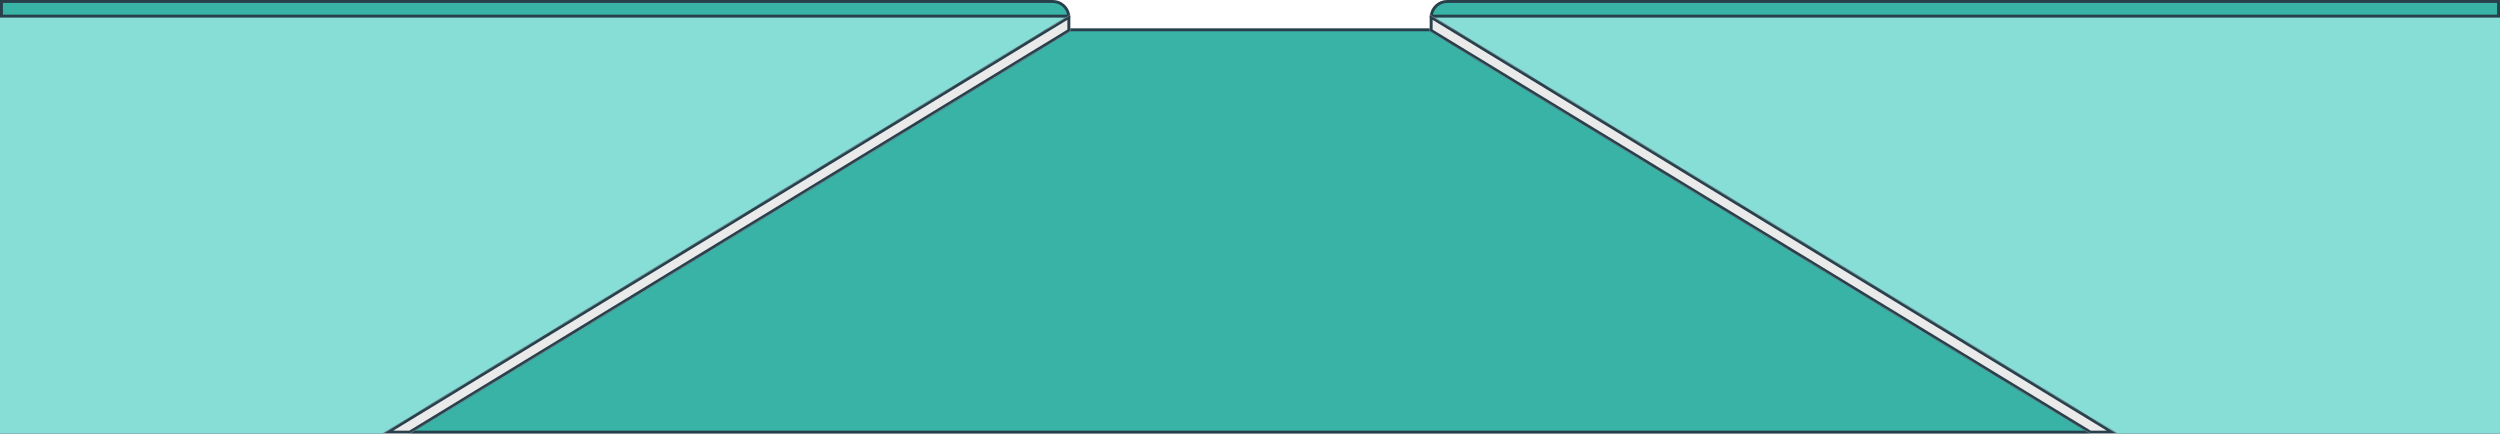
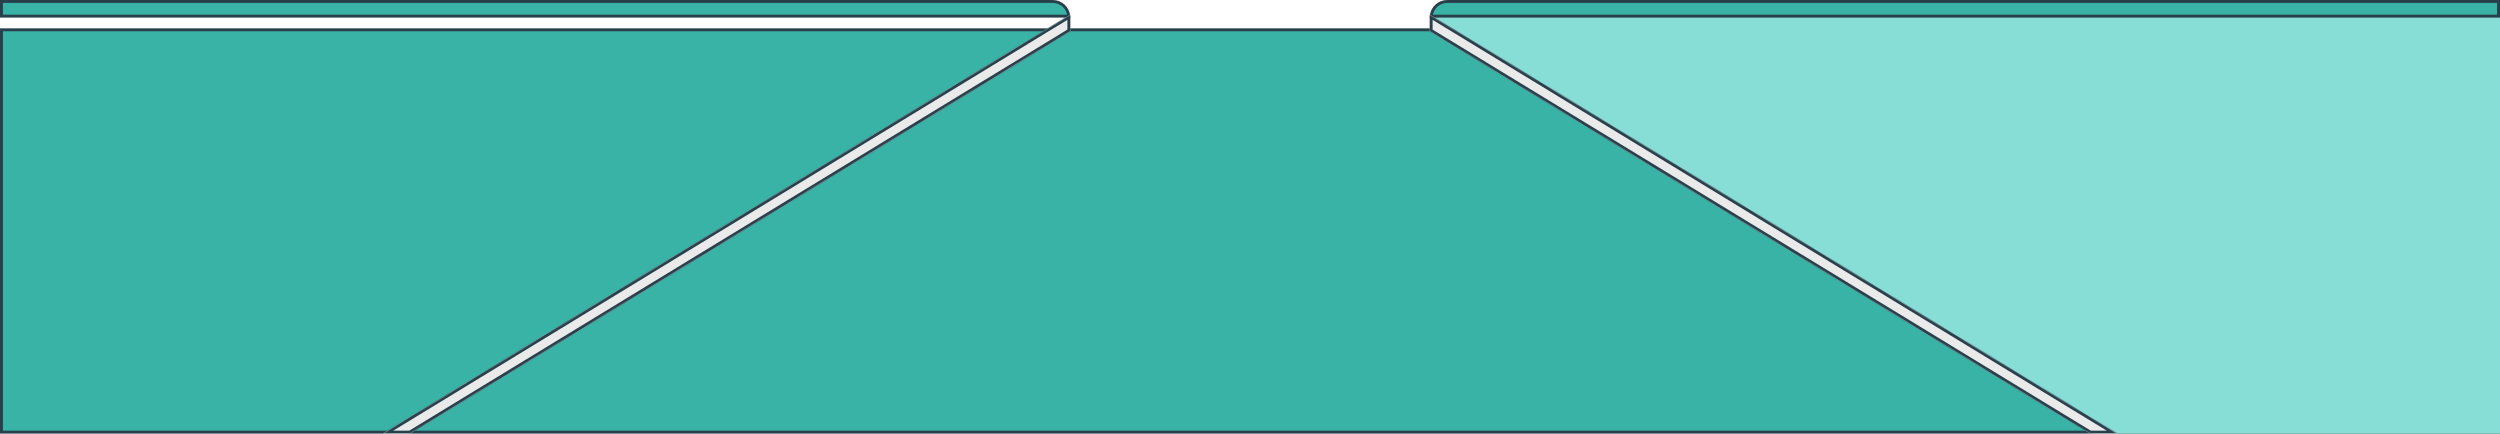
<svg xmlns="http://www.w3.org/2000/svg" width="2560" height="444" viewBox="0 0 2560 444" fill="none">
  <g clip-path="url(#clip0_1862_25372)">
    <rect x="1.5" y="30.5" width="2557" height="412" fill="#39B3A6" stroke="#28404C" stroke-width="3" />
-     <path d="M0 15H1096L392 444H0V15Z" fill="#87DED6" />
    <path d="M1.5 1.5H1078C1086.61 1.5 1093.67 8.09 1094.43 16.5H1.5V1.5Z" fill="#39B3A6" stroke="#28404C" stroke-width="3" />
    <mask id="path-4-inside-1_1862_25372" fill="white">
      <path fill-rule="evenodd" clip-rule="evenodd" d="M1096 15V32L419.897 444H392L1096 15Z" />
    </mask>
    <path fill-rule="evenodd" clip-rule="evenodd" d="M1096 15V32L419.897 444H392L1096 15Z" fill="#EAEAEA" />
    <path d="M1096 32L1097.56 34.562L1099 33.685V32H1096ZM1096 15H1099V9.659L1094.44 12.438L1096 15ZM419.897 444V447H420.739L421.459 446.562L419.897 444ZM392 444L390.439 441.438L381.312 447H392V444ZM1099 32V15H1093V32H1099ZM1094.44 29.438L418.336 441.438L421.459 446.562L1097.56 34.562L1094.44 29.438ZM392 447H419.897V441H392V447ZM1094.44 12.438L390.439 441.438L393.561 446.562L1097.56 17.562L1094.44 12.438Z" fill="#28404C" mask="url(#path-4-inside-1_1862_25372)" />
    <path d="M2560 15H1464L2168 444H2560V15Z" fill="#87DED6" />
    <path d="M2558.5 1.5H1482C1473.39 1.5 1466.33 8.09 1465.57 16.5H2558.5V1.5Z" fill="#39B3A6" stroke="#28404C" stroke-width="3" />
    <mask id="path-8-inside-2_1862_25372" fill="white">
      <path fill-rule="evenodd" clip-rule="evenodd" d="M1464 15V32L2140.1 444H2168L1464 15Z" />
    </mask>
    <path fill-rule="evenodd" clip-rule="evenodd" d="M1464 15V32L2140.1 444H2168L1464 15Z" fill="#EAEAEA" />
    <path d="M1464 32L1462.44 34.562L1461 33.685V32H1464ZM1464 15H1461V9.659L1465.56 12.438L1464 15ZM2140.1 444V447H2139.26L2138.54 446.562L2140.1 444ZM2168 444L2169.56 441.438L2178.69 447H2168V444ZM1461 32V15H1467V32H1461ZM1465.56 29.438L2141.66 441.438L2138.54 446.562L1462.44 34.562L1465.56 29.438ZM2168 447H2140.1V441H2168V447ZM1465.56 12.438L2169.56 441.438L2166.44 446.562L1462.44 17.562L1465.56 12.438Z" fill="#28404C" mask="url(#path-8-inside-2_1862_25372)" />
  </g>
  <defs>
    <clipPath id="clip0_1862_25372">
      <rect width="2560" height="444" fill="white" />
    </clipPath>
  </defs>
</svg>